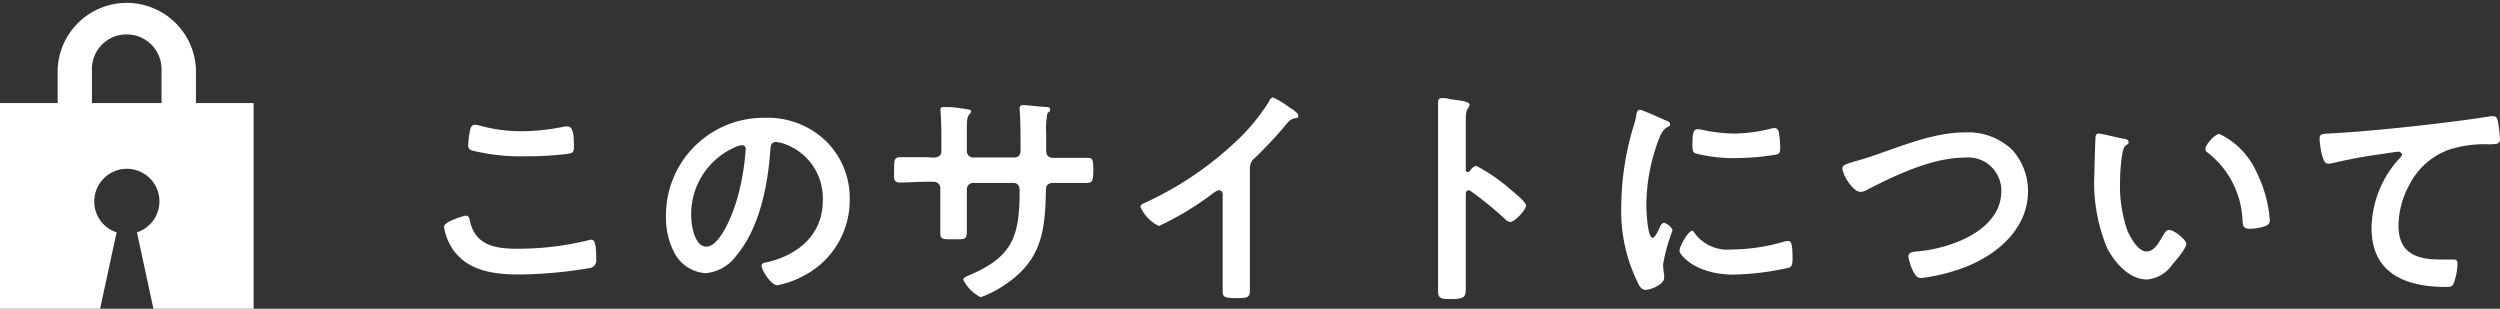
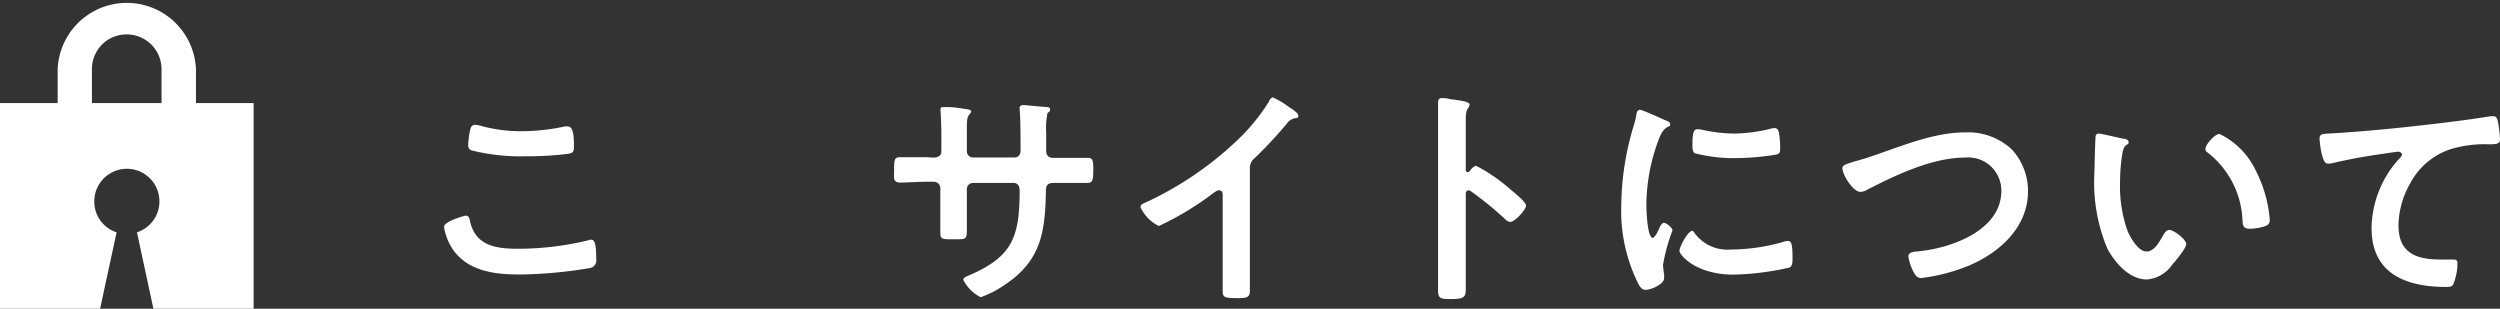
<svg xmlns="http://www.w3.org/2000/svg" viewBox="0 0 190.36 23.51">
  <rect x="0" y="0" width="190.36" height="23.51" fill="#333333" stroke="none" />
  <defs>
    <style>.cls-1{fill:#fff;}</style>
  </defs>
  <g id="レイヤー_2" data-name="レイヤー 2">
    <g id="コンテンツ">
      <path class="cls-1" d="M35.44,16.42c.24,0,.29.16.33.34.38,1.91,1.91,2.18,3.6,2.18a22.59,22.59,0,0,0,5.37-.63,1.18,1.18,0,0,1,.27-.06c.27,0,.39.31.39,1.48a.59.59,0,0,1-.43.67,33.76,33.76,0,0,1-5.4.5c-1.87,0-3.89-.23-5.06-1.87a4.22,4.22,0,0,1-.7-1.75C33.81,16.83,35.43,16.42,35.44,16.42Zm.31-6.29c.06-.3.09-.63.43-.63a2.5,2.5,0,0,1,.53.11,11.56,11.56,0,0,0,3.06.38A15.73,15.73,0,0,0,43,9.63a.79.79,0,0,1,.23,0c.45,0,.47.81.47,1.55,0,.43-.09.47-.51.54A25.26,25.26,0,0,1,40,11.9a15.4,15.4,0,0,1-4.1-.45.38.38,0,0,1-.25-.38A6.69,6.69,0,0,1,35.75,10.13Z" />
-       <path class="cls-1" d="M62.88,10.73a6.07,6.07,0,0,1,1.82,4.43A6.47,6.47,0,0,1,61.19,21a6.91,6.91,0,0,1-2,.72c-.46,0-1.2-1.11-1.2-1.51,0-.18.27-.22.45-.25,2.36-.56,4.21-2.11,4.21-4.68a4.38,4.38,0,0,0-2.88-4.31,3.35,3.35,0,0,0-.68-.16c-.42,0-.42.4-.44.7-.19,2.63-.82,5.84-2.55,7.91a3.24,3.24,0,0,1-2.38,1.38,2.9,2.9,0,0,1-2.45-1.71,5.72,5.72,0,0,1-.56-2.55,7.43,7.43,0,0,1,7.48-7.57A6.41,6.41,0,0,1,62.88,10.73Zm-7,.52a5.56,5.56,0,0,0-3.25,5.18c0,.67.24,2.35,1.16,2.35s1.91-2.06,2.41-3.89a18.73,18.73,0,0,0,.58-3.52.28.28,0,0,0-.29-.32A2,2,0,0,0,55.88,11.25Z" />
      <path class="cls-1" d="M71.07,12c.29,0,.61-.11.61-.46V10.33c0-1-.07-2-.07-2s0-.18.18-.18c.45,0,.75,0,1.33.09s.83.09.83.25a.28.28,0,0,1-.11.18c-.23.29-.22.43-.22,1.6v1.25a.47.47,0,0,0,.47.47h3.17c.25,0,.45-.17.45-.53,0-.65,0-2.52-.07-3.06,0-.07,0-.14,0-.21A.23.23,0,0,1,77.86,8c.25,0,1.26.11,1.54.13s.56,0,.56.19-.07.17-.2.29a5.87,5.87,0,0,0-.1,1.51v.69c0,.18,0,.36,0,.54v.11c0,.36.17.56.53.56h.48c.56,0,1.75,0,2.13,0s.45.14.45.85c0,.9-.06,1.06-.51,1.06-.7,0-1.38,0-2.07,0H80.2c-.56,0-.56.38-.56.61-.06,3.14-.36,5.32-3.17,7.17a7.49,7.49,0,0,1-1.8.92,3,3,0,0,1-1.32-1.32c0-.14.17-.23.29-.28,3.42-1.43,4-2.92,4-6.52,0-.31-.12-.58-.47-.58H74.09a.47.47,0,0,0-.47.45V16c0,.51,0,1,0,1.5,0,.79-.09.72-1.17.72-.63,0-.85,0-.85-.45s0-1.16,0-1.73V14.31a.49.49,0,0,0-.49-.47h-.56c-.7,0-1.42.06-2,.06s-.47-.38-.47-.83c0-.87,0-1.1.45-1.1s1.33,0,2,0Z" />
      <path class="cls-1" d="M95.17,19.8c0,.79,0,1.59,0,2.36,0,.49-.24.54-.9.54-1,0-1.17-.05-1.17-.52,0-.78,0-1.55,0-2.32V15c0-.11.06-.51-.29-.51-.18,0-.55.31-.7.42a22.57,22.57,0,0,1-3.87,2.3,3,3,0,0,1-1.4-1.44c0-.18.16-.25.28-.3a25.82,25.82,0,0,0,7.08-4.78,14.92,14.92,0,0,0,2.45-3c0-.09.16-.27.29-.27a6.94,6.94,0,0,1,1.22.74c.2.13.7.43.7.65s-.09.14-.18.18a1,1,0,0,0-.7.43A33.2,33.2,0,0,1,95.58,12a1,1,0,0,0-.41.81Z" />
      <path class="cls-1" d="M112.41,12.63a13,13,0,0,1,2.53,1.73c.25.22,1.26,1,1.26,1.3s-.85,1.24-1.21,1.24a.66.66,0,0,1-.4-.23A26.45,26.45,0,0,0,112,14.56a.36.36,0,0,0-.18-.07c-.16,0-.21.14-.21.29v4.91c0,.72,0,1.43,0,2.15s0,.93-1.11.93c-.72,0-1,0-1-.61,0-.81,0-1.62,0-2.43V9.47c0-.47,0-1,0-1.41,0-.09,0-.25,0-.32s.06-.27.24-.27.48,0,.61.07c.81.11,1.55.18,1.55.43a.7.7,0,0,1-.09.24c-.17.19-.2.46-.2.95,0,.27,0,.61,0,1.06v2.7c0,.15.09.18.14.18a.17.17,0,0,0,.16-.07C112,12.89,112.22,12.63,112.41,12.63Z" />
      <path class="cls-1" d="M126.81,9.16c.15.05.36.13.36.31s-.07.12-.25.23-.38.32-.56.77a14.35,14.35,0,0,0-1,5.12c0,.34.07,2.52.48,2.52.16,0,.42-.52.49-.7s.21-.44.38-.44.64.38.64.58a13.74,13.74,0,0,0-.72,2.61c0,.18.06.6.08.76s0,.2,0,.27c0,.45-1,.88-1.4.88s-.53-.4-.76-.88a12.36,12.36,0,0,1-1.1-5.53,21.48,21.48,0,0,1,.92-6,7.43,7.43,0,0,0,.23-.9c0-.16.08-.4.27-.4S126.56,9.05,126.81,9.16Zm2.24,8.61A3.09,3.09,0,0,0,131.78,19a14.7,14.7,0,0,0,4-.58,1.17,1.17,0,0,1,.38-.07c.29,0,.33.43.33,1.35,0,.22,0,.54-.22.67a20.93,20.93,0,0,1-4.27.54c-2.91,0-4.12-1.52-4.12-1.81s.63-1.53,1-1.53C128.92,17.6,129,17.69,129.05,17.77Zm.64-7.87a11.78,11.78,0,0,0,2.36.27,12.12,12.12,0,0,0,2.74-.36,1.65,1.65,0,0,1,.32-.06c.26,0,.33.22.36.44a7.77,7.77,0,0,1,.08,1c0,.38,0,.52-.35.59a20.06,20.06,0,0,1-3,.26,12,12,0,0,1-3.15-.37c-.2-.12-.18-.5-.18-.7,0-.86.09-1.13.38-1.13A2.07,2.07,0,0,1,129.69,9.9Z" />
      <path class="cls-1" d="M143,11.73c2.11-.73,4.38-1.65,6.65-1.65a4.87,4.87,0,0,1,3.55,1.31,4.67,4.67,0,0,1,1.22,3.17c0,2.77-2.2,4.72-4.61,5.71a14.17,14.17,0,0,1-3.51.9c-.31,0-.43-.18-.58-.43a3.94,3.94,0,0,1-.41-1.21c0-.32.38-.36.61-.38,2.52-.2,6.47-1.55,6.47-4.62A2.52,2.52,0,0,0,149.62,12c-2.5,0-5.29,1.34-7.49,2.47a1,1,0,0,1-.47.14c-.56,0-1.37-1.29-1.37-1.8,0-.23.22-.3,1-.54C141.68,12.17,142.24,12,143,11.73Z" />
      <path class="cls-1" d="M161.68,10.56c.14,0,.4.08.4.26s-.08.14-.18.23c-.26.2-.27.56-.33.86a13.64,13.64,0,0,0-.14,1.91,10.29,10.29,0,0,0,.57,3.77c.22.5.81,1.56,1.44,1.56s1-.79,1.25-1.19c.1-.18.25-.45.48-.45.38,0,1.3.74,1.3,1.07s-.81,1.28-1.06,1.56a2.59,2.59,0,0,1-1.93,1.14c-1.33,0-2.38-1.21-3-2.31a13,13,0,0,1-1-5.87c0-.28.06-2.57.09-2.73a.23.23,0,0,1,.26-.2C160,10.17,161.37,10.51,161.68,10.56ZM169,10.2a5.88,5.88,0,0,1,2.77,2.8,9.85,9.85,0,0,1,1.06,3.74c0,.34-.18.43-.48.52a3.87,3.87,0,0,1-1,.16c-.58,0-.56-.25-.6-.68a6.87,6.87,0,0,0-2.66-5.13.3.3,0,0,1-.16-.27C167.93,11,168.65,10.2,169,10.2Z" />
      <path class="cls-1" d="M177.66,10.15c2.63-.16,5.26-.43,7.89-.74,1.35-.16,2.74-.34,4.09-.56h.21c.27,0,.31.23.36.45a9.55,9.55,0,0,1,.15,1.31c0,.4-.38.36-.8.38a8.88,8.88,0,0,0-3,.38A5.41,5.41,0,0,0,183.5,14a6.64,6.64,0,0,0-.87,3.17c0,2.09,1.35,2.59,3.17,2.59l.9,0c.27,0,.42,0,.42.31a4.23,4.23,0,0,1-.33,1.6c-.12.18-.32.18-.52.18-3.06,0-5.69-1-5.69-4.48a8,8,0,0,1,2-5.17c.09-.09.32-.32.32-.43s-.16-.22-.27-.22-1,.13-1.15.16a39.91,39.91,0,0,0-4,.74,1.26,1.26,0,0,1-.27,0c-.43,0-.59-1.71-.59-1.89C176.62,10.15,176.87,10.2,177.66,10.15Z" />
      <g id="_70" data-name="70">
        <path class="cls-1" d="M19.31,7.85H14.92V5.26a5.27,5.27,0,0,0-10.53,0V7.85H0V23.51H7.62l1.26-5.82a2.45,2.45,0,0,1-1.7-2.34,2.48,2.48,0,1,1,3.25,2.34l1.25,5.82h7.63ZM7,5.26A2.63,2.63,0,0,1,9.65,2.62,2.65,2.65,0,0,1,12.3,5.26V7.85H7Z" />
      </g>
    </g>
  </g>
</svg>